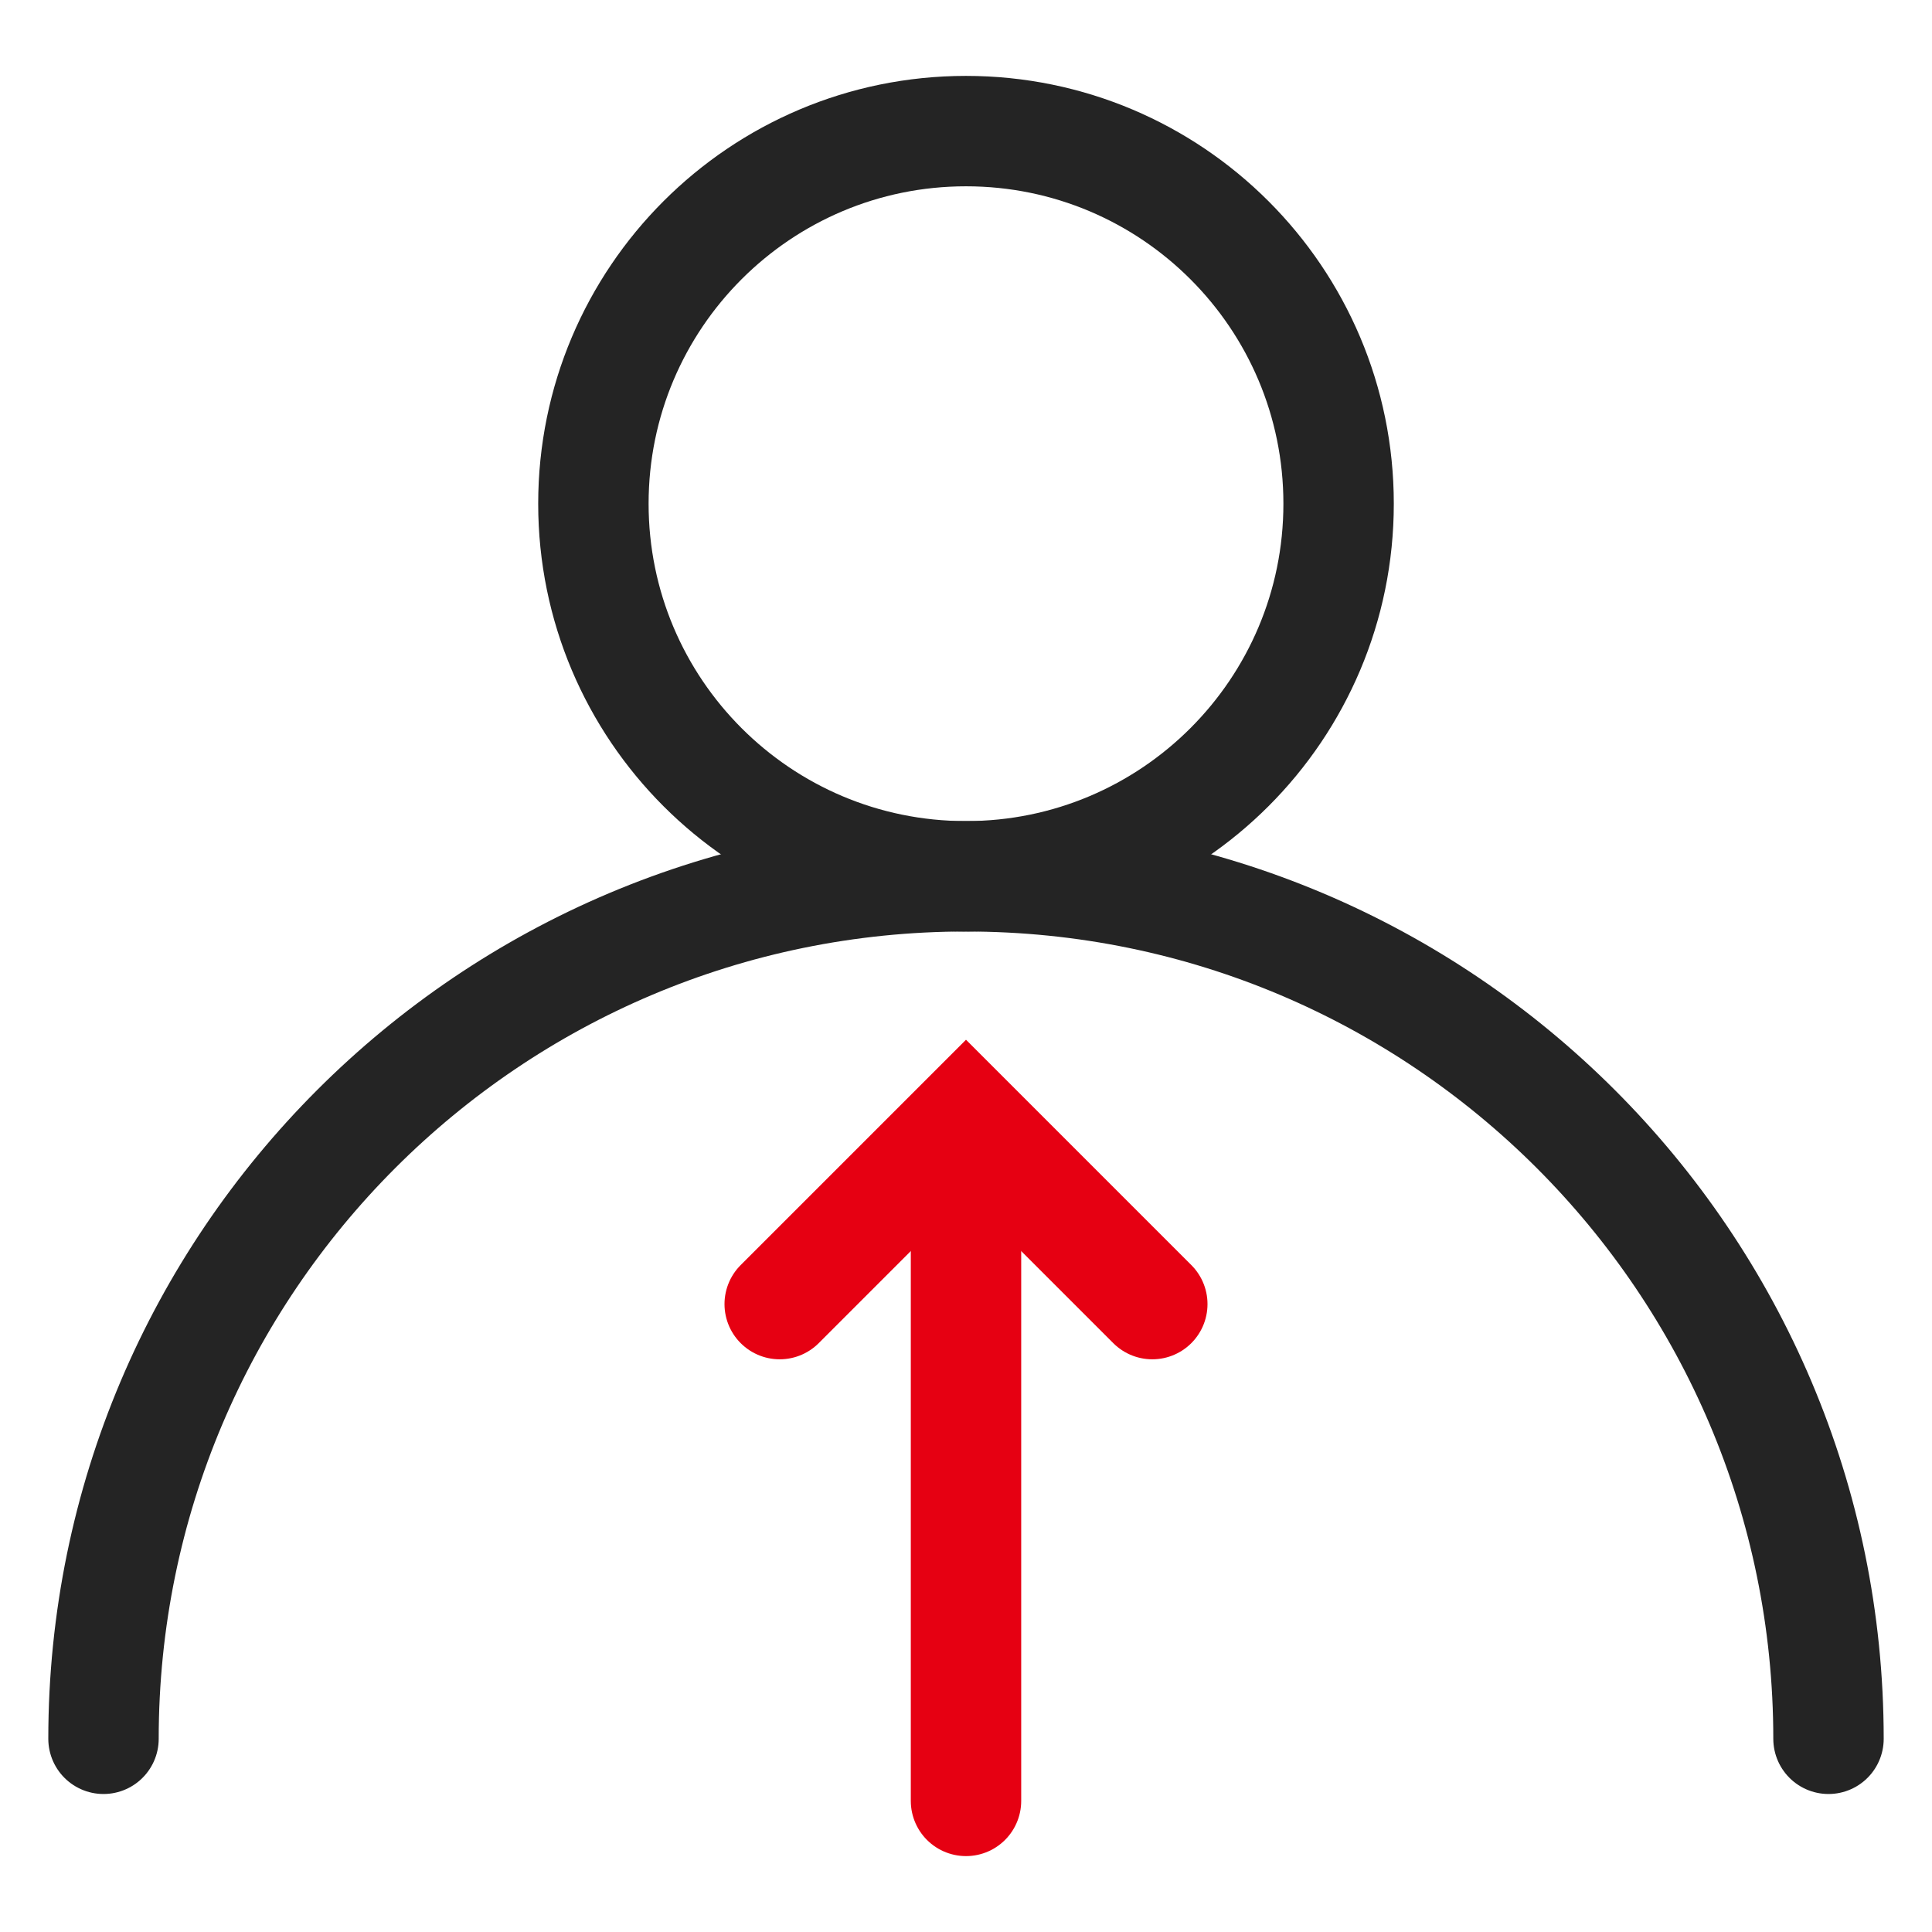
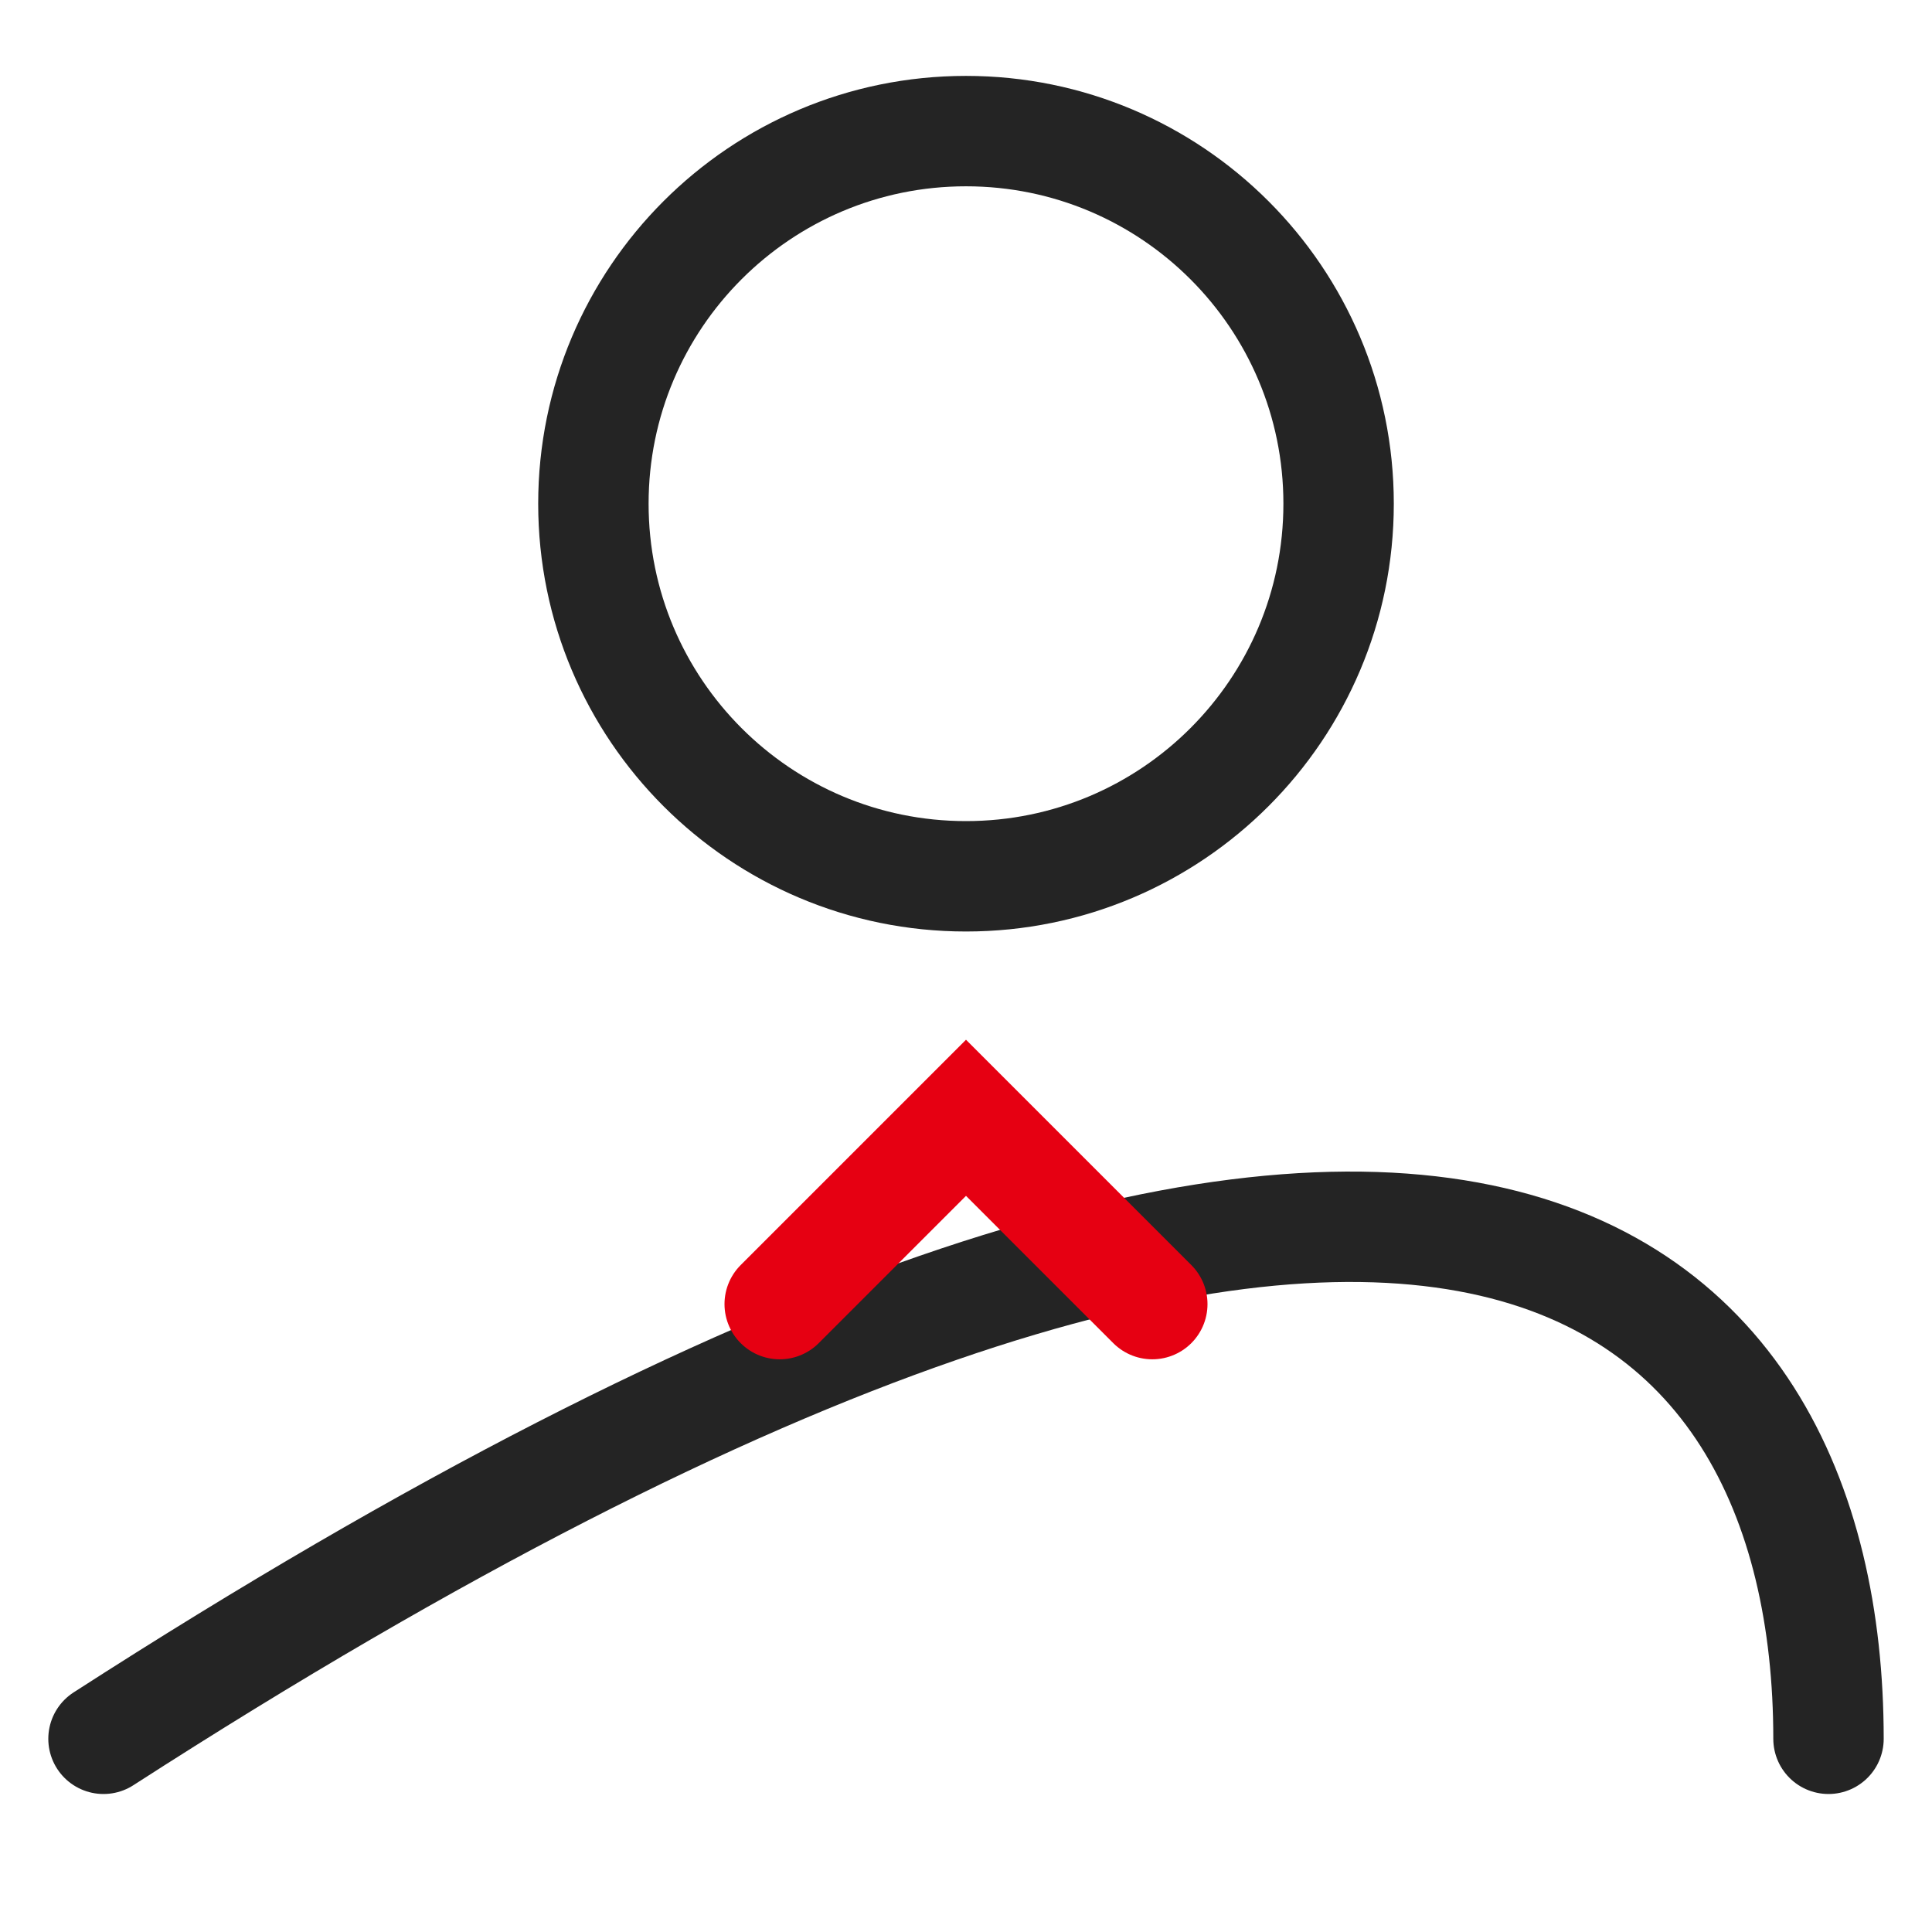
<svg xmlns="http://www.w3.org/2000/svg" width="70" height="70" viewBox="0 0 70 70" fill="none">
  <path d="M35 31.75C42.456 31.75 48.5 25.706 48.5 18.25C48.5 10.794 42.456 4.75 35 4.75C27.544 4.75 21.5 10.794 21.5 18.25C21.5 25.706 27.544 31.75 35 31.75Z" stroke="#242424" stroke-width="4" stroke-linecap="round" />
-   <path d="M3.75 63C3.75 45.75 17.75 31.75 35 31.75C52.25 31.75 66.25 45.75 66.25 63" stroke="#242424" stroke-width="4" stroke-linecap="round" />
+   <path d="M3.75 63C52.25 31.75 66.25 45.75 66.25 63" stroke="#242424" stroke-width="4" stroke-linecap="round" />
  <path d="M28.25 47.25L35 40.5L41.75 47.25" stroke="#E60012" stroke-width="4" stroke-linecap="round" />
-   <path d="M35 65.25V42.75" stroke="#E60012" stroke-width="4" stroke-linecap="round" />
</svg>